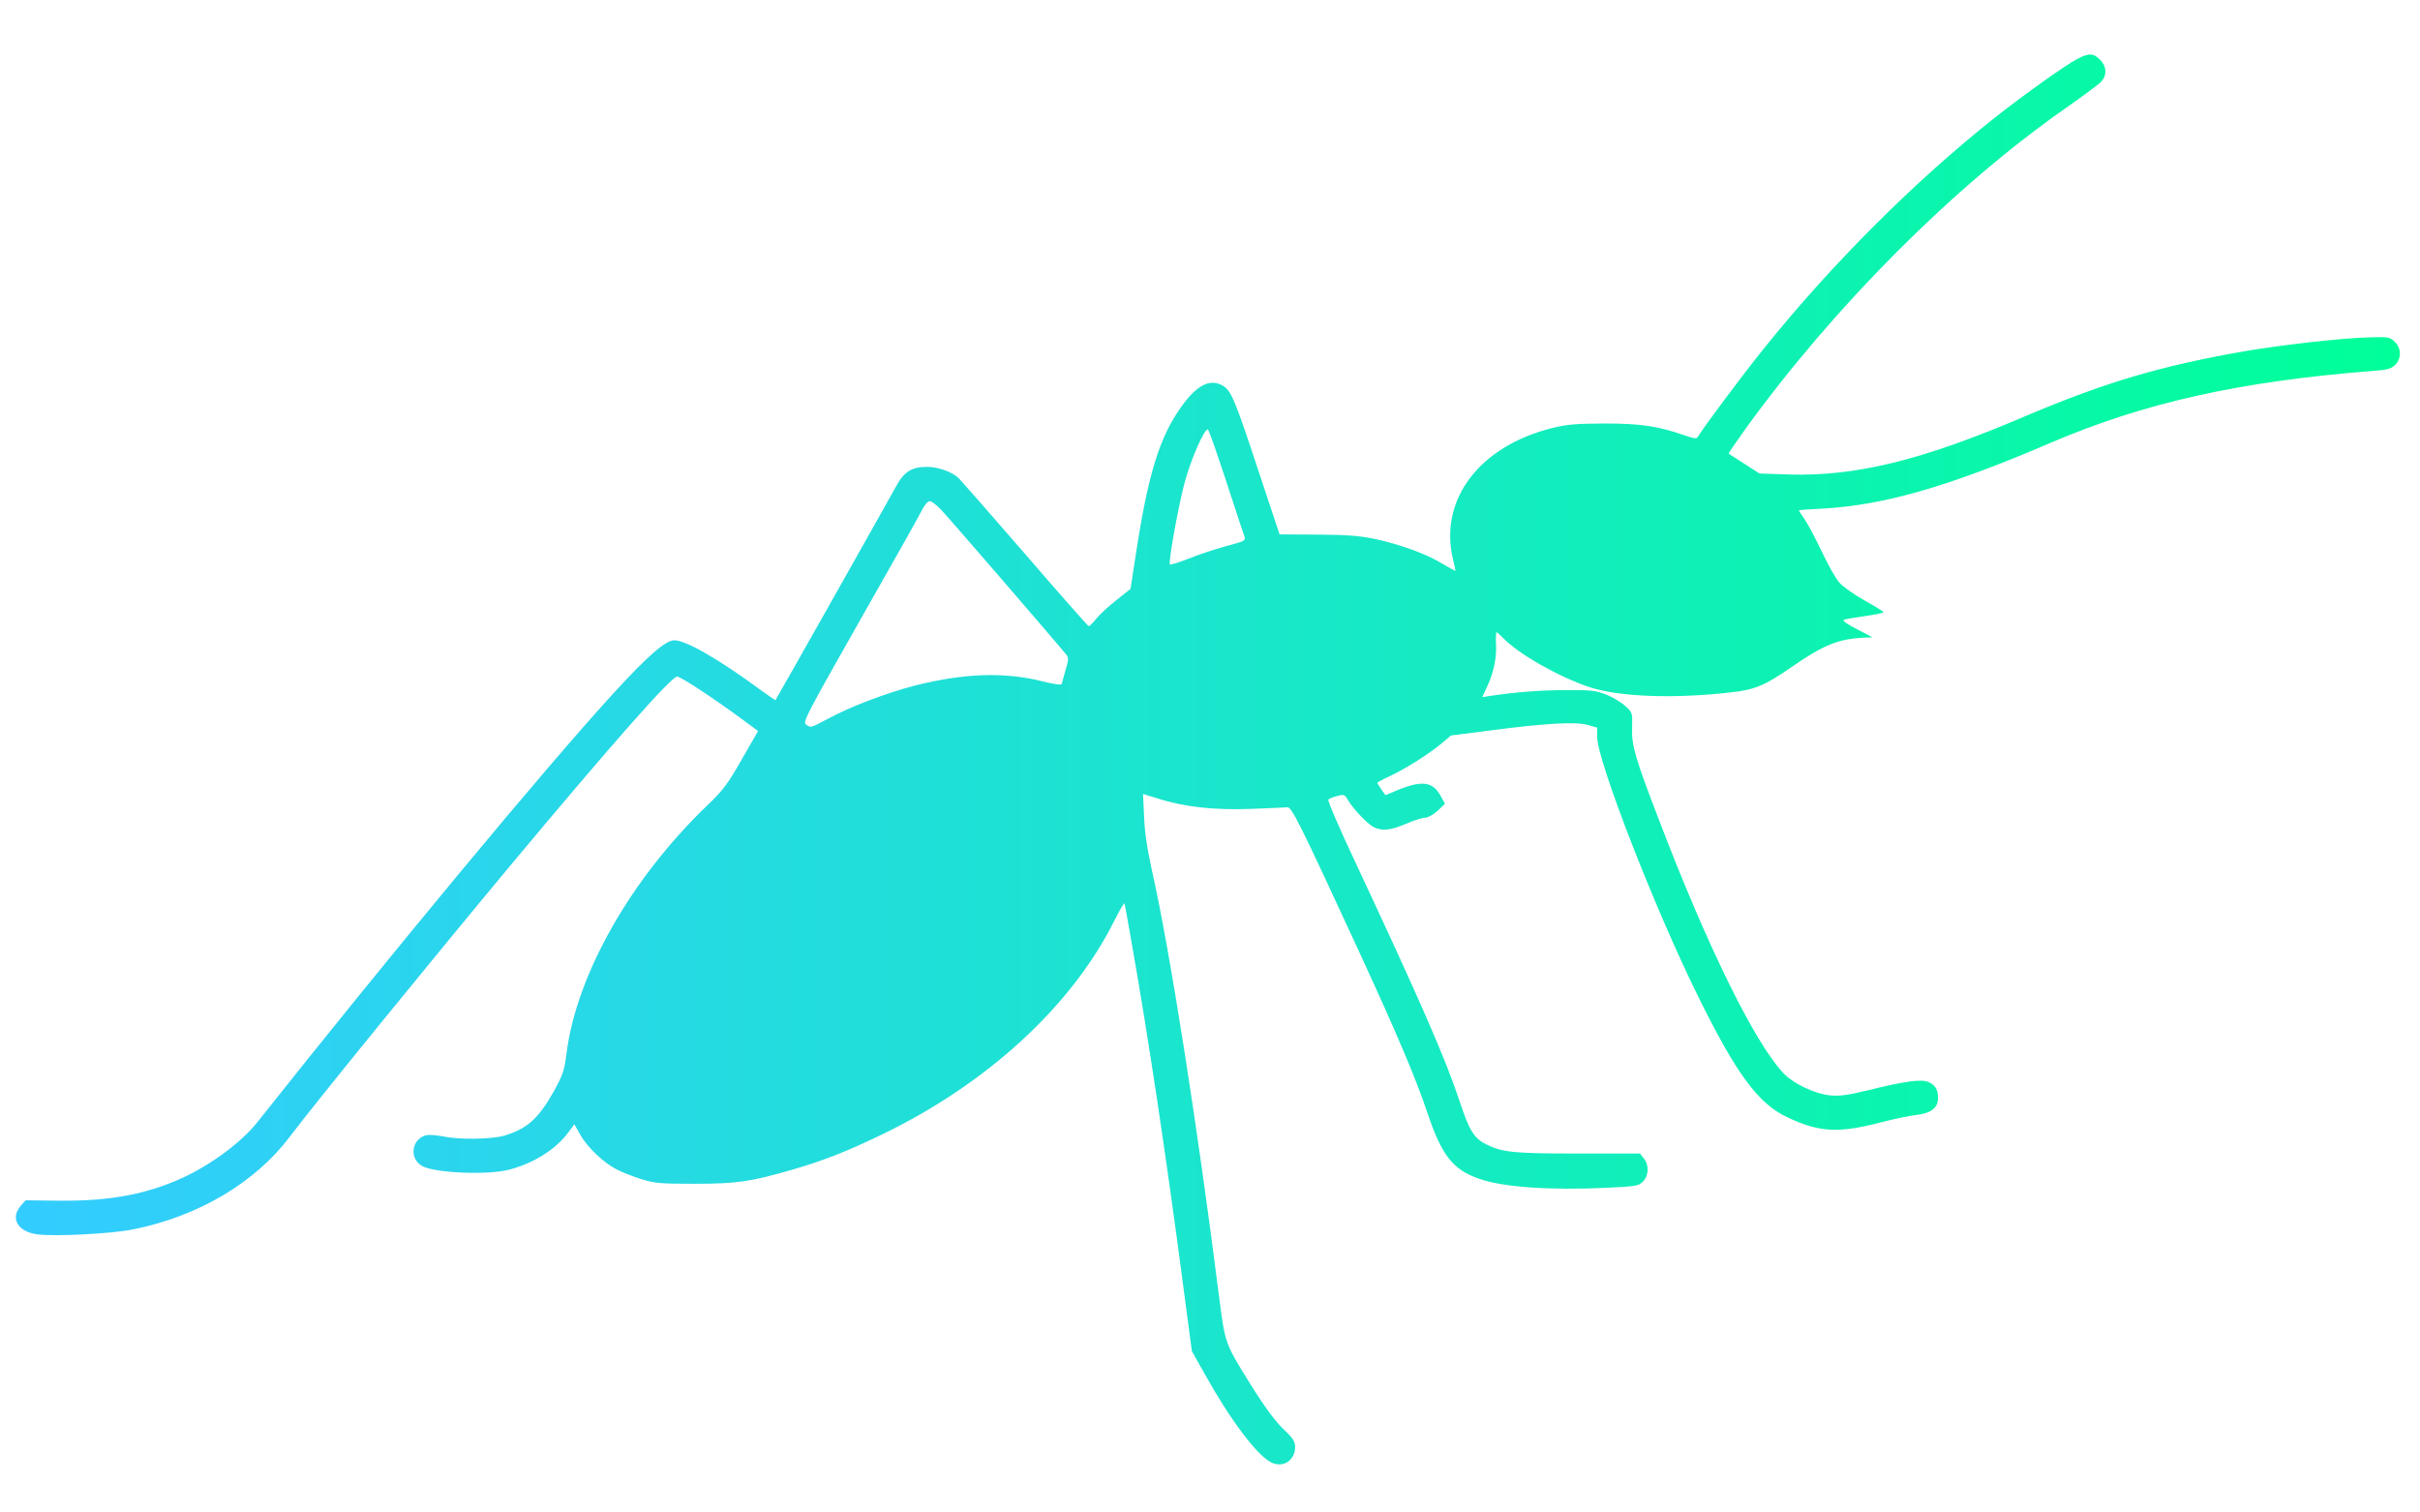
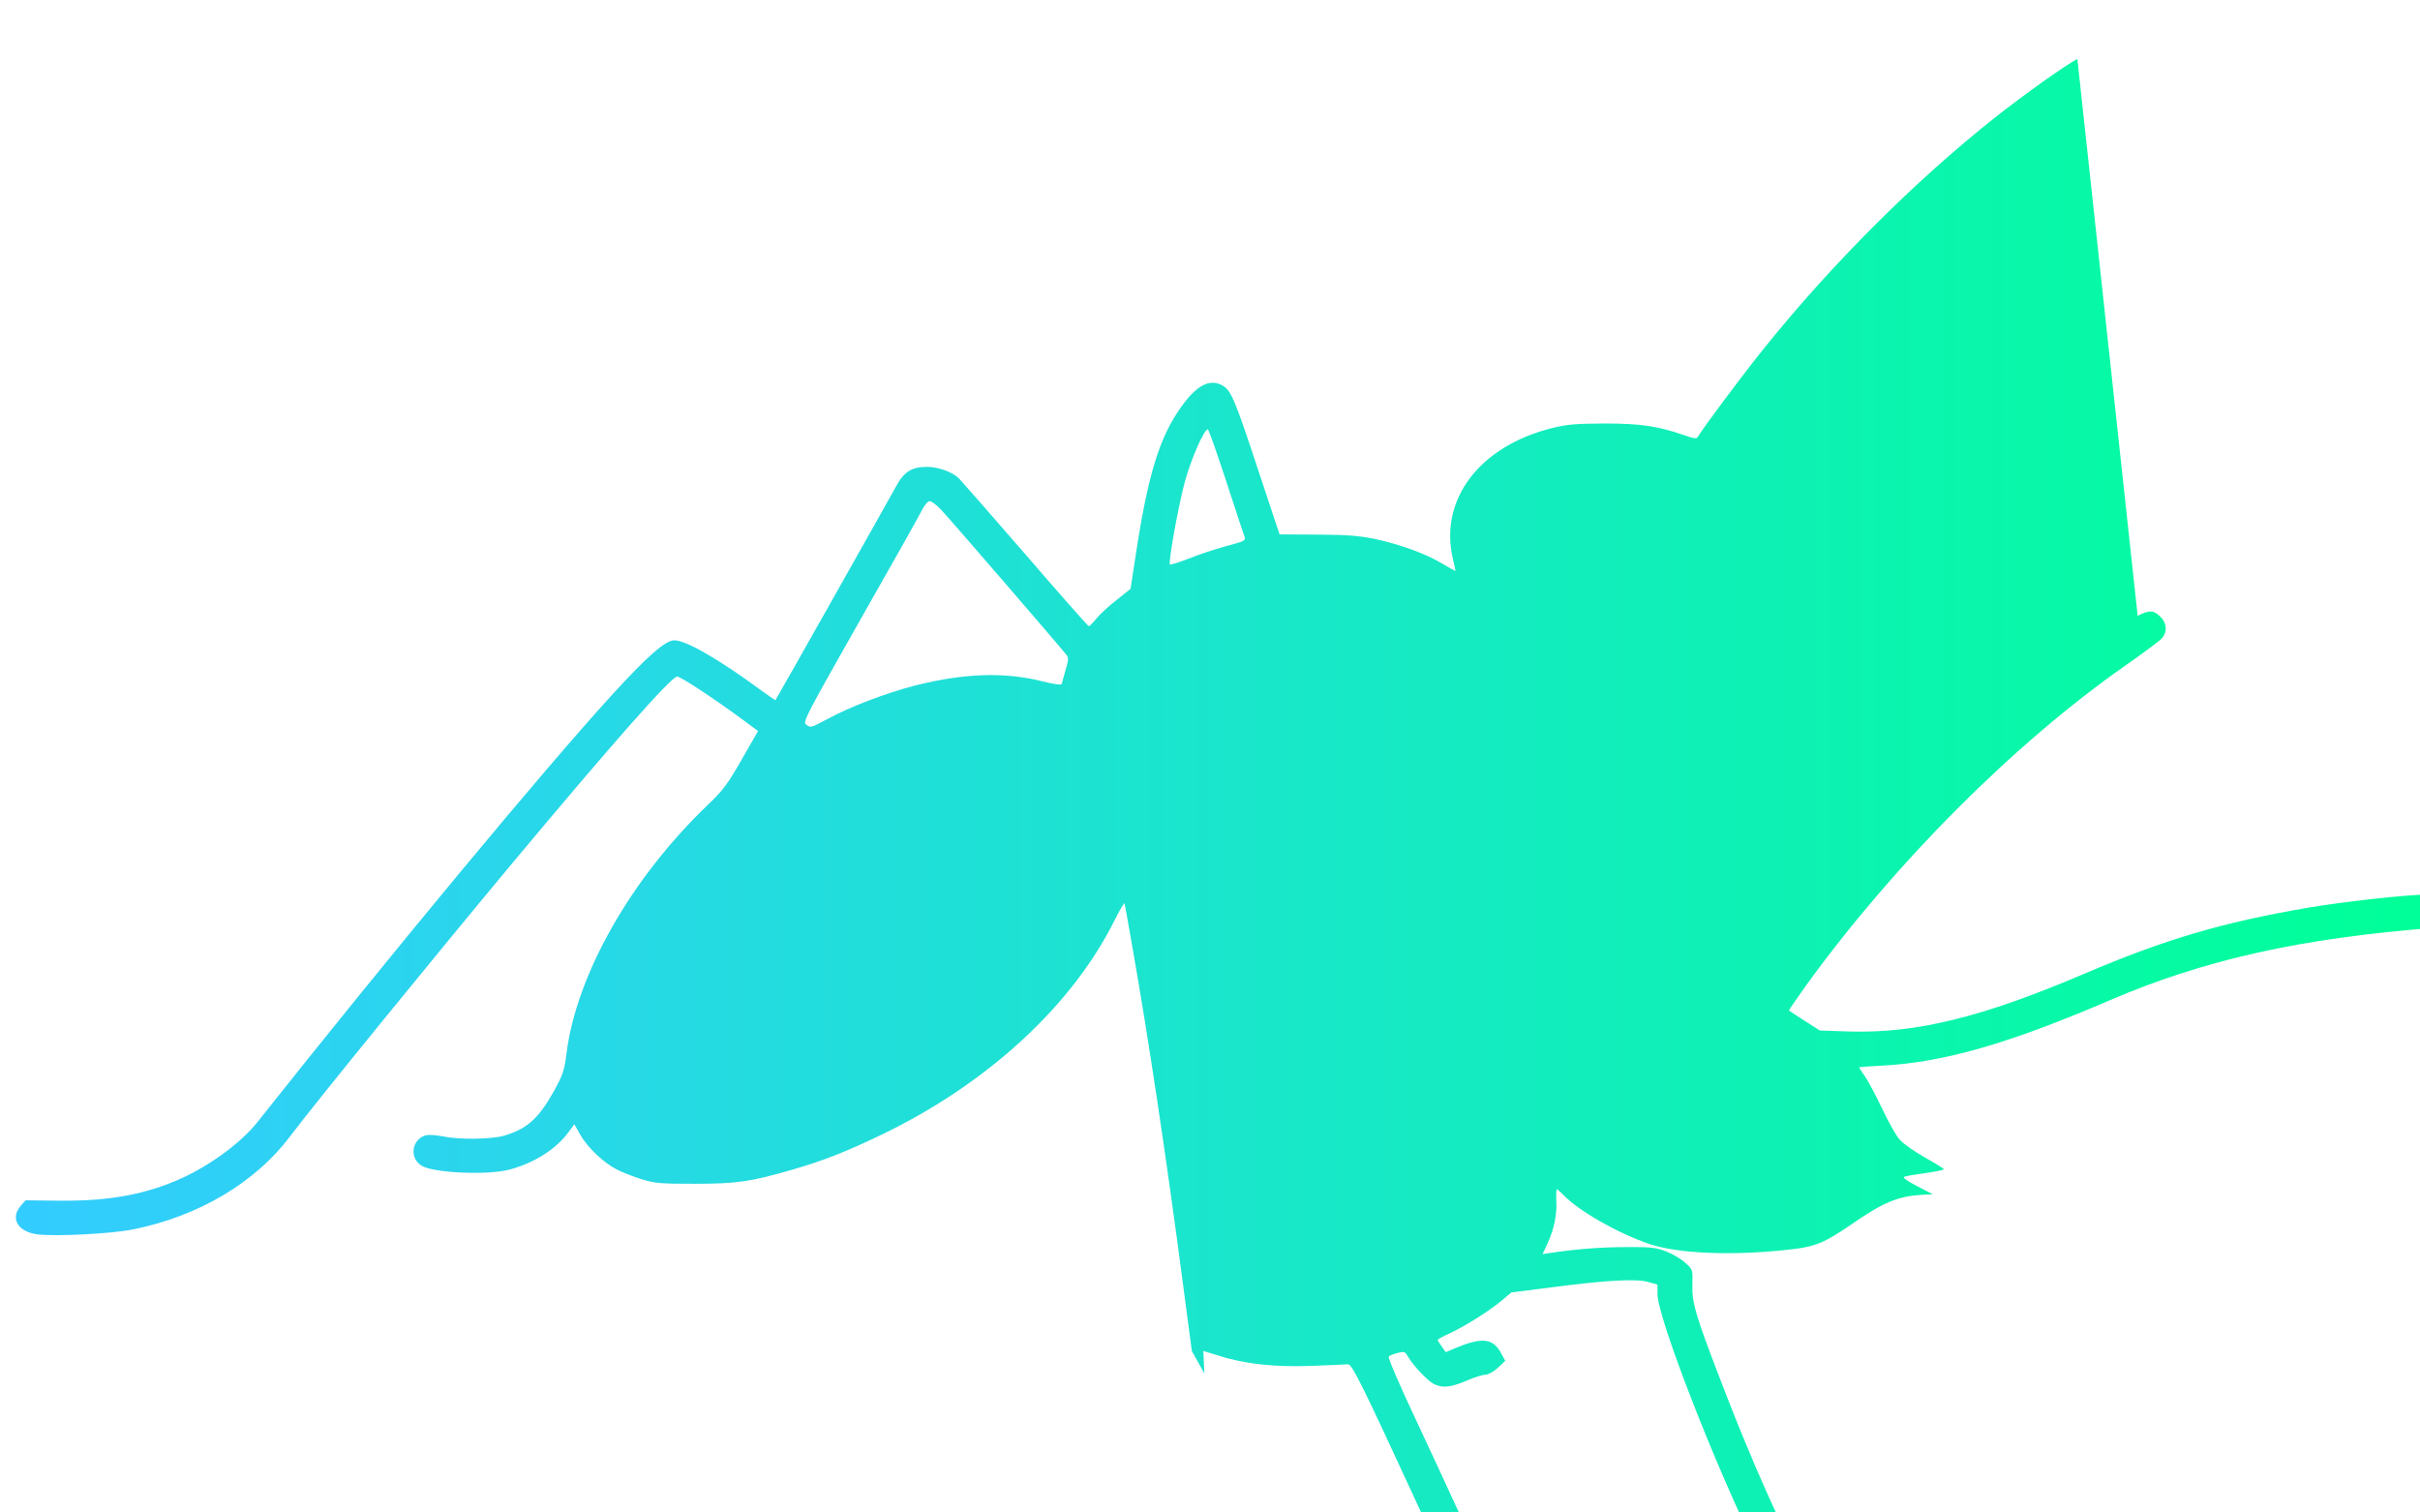
<svg xmlns="http://www.w3.org/2000/svg" xmlns:ns1="http://sodipodi.sourceforge.net/DTD/sodipodi-0.dtd" xmlns:ns2="http://www.inkscape.org/namespaces/inkscape" xmlns:xlink="http://www.w3.org/1999/xlink" version="1.0" width="1200pt" height="750pt" viewBox="0 0 1200 750" preserveAspectRatio="xMidYMid" id="svg1" ns1:docname="main(1).svg" ns2:version="1.3 (0e150ed, 2023-07-21)">
  <defs id="defs1">
    <linearGradient id="linearGradient1" ns2:collect="always">
      <stop style="stop-color:#33ccff;stop-opacity:1;" offset="0" id="stop1" />
      <stop style="stop-color:#00ff99;stop-opacity:1;" offset="1" id="stop2" />
    </linearGradient>
    <linearGradient ns2:collect="always" xlink:href="#linearGradient1" id="linearGradient2" x1="78.578" y1="5999.02" x2="11900.273" y2="5999.02" gradientUnits="userSpaceOnUse" />
  </defs>
  <ns1:namedview id="namedview1" pagecolor="#ffffff" bordercolor="#000000" borderopacity="0.25" ns2:showpageshadow="2" ns2:pageopacity="0.0" ns2:pagecheckerboard="0" ns2:deskcolor="#d1d1d1" ns2:document-units="pt" ns2:zoom="0.5" ns2:cx="669" ns2:cy="760" ns2:window-width="1920" ns2:window-height="1016" ns2:window-x="0" ns2:window-y="27" ns2:window-maximized="1" ns2:current-layer="svg1" />
  <g transform="matrix(0.1,0,0,-0.1,0,976.5)" fill="#ffffff" stroke="none" id="g1">
-     <path d="m 10301,9473 c -65,-35 -260,-174 -410,-292 -397,-315 -808,-725 -1146,-1146 -100,-124 -302,-394 -325,-435 -7,-12 -17,-11 -72,8 -127,44 -213,57 -393,57 -143,-1 -184,-4 -260,-23 -359,-90 -559,-354 -491,-647 8,-33 14,-61 13,-61 -1,-1 -30,15 -65,36 -81,49 -210,96 -337,123 -79,16 -139,20 -285,21 l -185,1 -103,310 c -120,364 -138,407 -183,430 -62,33 -127,-2 -202,-108 -108,-151 -164,-335 -224,-726 l -27,-176 -69,-55 c -39,-30 -84,-72 -100,-92 -17,-21 -34,-38 -38,-38 -4,0 -146,161 -315,357 -170,196 -318,365 -329,376 -33,32 -103,57 -158,57 -77,0 -115,-24 -156,-101 -27,-50 -589,-1047 -596,-1056 0,-1 -32,21 -71,49 -208,153 -372,248 -430,248 -44,0 -133,-78 -305,-266 C 2699,5952 1934,5030 1275,4199 1196,4100 1046,3989 902,3923 723,3842 544,3809 296,3811 l -169,2 -24,-27 c -54,-63 -15,-129 83,-142 92,-11 368,3 475,25 323,65 603,231 775,458 125,166 711,886 1113,1368 492,589 780,915 809,915 18,0 190,-114 324,-213 l 77,-57 -81,-141 c -69,-121 -93,-153 -166,-223 -382,-365 -654,-843 -703,-1236 -11,-84 -18,-105 -62,-185 -77,-138 -135,-189 -249,-222 -65,-18 -223,-20 -302,-3 -32,6 -68,9 -82,6 -74,-19 -87,-117 -19,-154 66,-34 324,-45 430,-17 123,32 234,103 294,186 l 29,39 30,-53 c 35,-62 116,-139 182,-172 25,-13 79,-34 120,-47 68,-21 93,-23 265,-23 209,0 277,10 484,70 156,45 275,92 456,180 517,252 931,635 1141,1055 26,52 49,91 50,85 2,-5 19,-100 38,-210 77,-434 171,-1059 251,-1670 l 45,-340 62,-110 c 127,-229 259,-404 330,-441 60,-31 122,10 120,79 -1,23 -12,41 -44,72 -51,46 -101,114 -180,240 -124,200 -123,196 -153,430 -106,839 -245,1726 -332,2109 -25,115 -37,193 -40,273 l -5,111 75,-23 c 130,-42 281,-58 462,-51 88,3 168,7 179,8 20,3 63,-82 352,-709 193,-418 285,-636 343,-809 70,-208 125,-279 255,-324 117,-42 353,-58 630,-45 148,7 161,9 183,31 29,29 31,82 4,115 l -19,24 h -309 c -320,0 -375,6 -454,46 -61,30 -84,70 -134,221 -67,203 -195,495 -514,1177 -79,167 -139,307 -134,311 4,5 24,13 44,18 34,9 37,8 54,-22 27,-44 94,-115 126,-132 42,-21 83,-17 161,16 38,17 81,30 94,30 14,0 41,15 62,34 l 37,35 -20,37 c -39,73 -91,81 -213,32 l -62,-26 -20,28 c -11,16 -20,30 -20,33 0,3 29,19 65,35 76,36 192,109 255,162 l 45,38 203,26 c 269,35 417,43 476,26 l 46,-13 v -47 c 0,-117 287,-855 500,-1285 190,-386 298,-532 442,-600 159,-75 252,-80 459,-27 64,17 145,34 179,38 75,8 110,35 110,84 0,43 -14,65 -49,80 -36,15 -119,3 -301,-42 -94,-23 -138,-29 -182,-25 -79,7 -188,59 -238,114 -142,154 -375,627 -612,1248 -119,309 -138,374 -135,460 2,76 2,77 -34,109 -20,19 -62,44 -95,57 -52,20 -75,23 -199,22 -123,0 -252,-10 -377,-29 l -38,-6 25,54 c 32,69 48,146 43,214 -1,30 0,54 3,54 3,0 18,-14 34,-30 75,-78 270,-189 423,-241 147,-50 423,-60 707,-27 117,13 166,34 294,122 163,113 234,142 361,149 l 45,2 -77,40 c -47,24 -73,42 -65,46 6,4 54,12 105,19 50,7 92,16 92,19 0,3 -43,30 -95,59 -52,29 -108,69 -124,88 -17,18 -55,86 -85,149 -30,63 -68,136 -85,161 -17,25 -31,46 -31,48 0,2 53,6 118,9 305,17 625,109 1132,327 463,198 935,304 1599,356 70,5 88,10 108,30 32,32 31,83 -3,115 -24,23 -32,24 -127,21 -131,-3 -422,-36 -607,-67 -422,-73 -701,-155 -1105,-327 -503,-215 -830,-295 -1160,-286 l -150,5 -75,48 c -41,26 -76,49 -78,51 -2,1 38,59 88,129 439,605 1028,1195 1579,1581 80,56 158,114 174,128 34,31 36,75 5,110 -35,38 -59,40 -117,9 z M 6081,7377 c 45,-138 85,-261 90,-273 7,-20 0,-23 -94,-48 -55,-15 -139,-43 -185,-62 -47,-18 -88,-31 -91,-28 -8,8 37,264 70,394 29,115 102,285 119,275 5,-3 45,-119 91,-258 z M 4666,7238 c 37,-38 589,-678 622,-720 11,-14 11,-26 -4,-75 -9,-32 -18,-63 -19,-69 -2,-7 -34,-3 -94,12 -189,48 -392,41 -636,-21 -142,-37 -319,-104 -433,-166 -83,-44 -82,-44 -106,-26 -16,12 7,55 269,517 158,278 297,524 308,548 12,23 28,42 37,42 9,0 34,-19 56,-42 z" id="path1" style="fill:url(#linearGradient2)" />
+     <path d="m 10301,9473 c -65,-35 -260,-174 -410,-292 -397,-315 -808,-725 -1146,-1146 -100,-124 -302,-394 -325,-435 -7,-12 -17,-11 -72,8 -127,44 -213,57 -393,57 -143,-1 -184,-4 -260,-23 -359,-90 -559,-354 -491,-647 8,-33 14,-61 13,-61 -1,-1 -30,15 -65,36 -81,49 -210,96 -337,123 -79,16 -139,20 -285,21 l -185,1 -103,310 c -120,364 -138,407 -183,430 -62,33 -127,-2 -202,-108 -108,-151 -164,-335 -224,-726 l -27,-176 -69,-55 c -39,-30 -84,-72 -100,-92 -17,-21 -34,-38 -38,-38 -4,0 -146,161 -315,357 -170,196 -318,365 -329,376 -33,32 -103,57 -158,57 -77,0 -115,-24 -156,-101 -27,-50 -589,-1047 -596,-1056 0,-1 -32,21 -71,49 -208,153 -372,248 -430,248 -44,0 -133,-78 -305,-266 C 2699,5952 1934,5030 1275,4199 1196,4100 1046,3989 902,3923 723,3842 544,3809 296,3811 l -169,2 -24,-27 c -54,-63 -15,-129 83,-142 92,-11 368,3 475,25 323,65 603,231 775,458 125,166 711,886 1113,1368 492,589 780,915 809,915 18,0 190,-114 324,-213 l 77,-57 -81,-141 c -69,-121 -93,-153 -166,-223 -382,-365 -654,-843 -703,-1236 -11,-84 -18,-105 -62,-185 -77,-138 -135,-189 -249,-222 -65,-18 -223,-20 -302,-3 -32,6 -68,9 -82,6 -74,-19 -87,-117 -19,-154 66,-34 324,-45 430,-17 123,32 234,103 294,186 l 29,39 30,-53 c 35,-62 116,-139 182,-172 25,-13 79,-34 120,-47 68,-21 93,-23 265,-23 209,0 277,10 484,70 156,45 275,92 456,180 517,252 931,635 1141,1055 26,52 49,91 50,85 2,-5 19,-100 38,-210 77,-434 171,-1059 251,-1670 l 45,-340 62,-110 l -5,111 75,-23 c 130,-42 281,-58 462,-51 88,3 168,7 179,8 20,3 63,-82 352,-709 193,-418 285,-636 343,-809 70,-208 125,-279 255,-324 117,-42 353,-58 630,-45 148,7 161,9 183,31 29,29 31,82 4,115 l -19,24 h -309 c -320,0 -375,6 -454,46 -61,30 -84,70 -134,221 -67,203 -195,495 -514,1177 -79,167 -139,307 -134,311 4,5 24,13 44,18 34,9 37,8 54,-22 27,-44 94,-115 126,-132 42,-21 83,-17 161,16 38,17 81,30 94,30 14,0 41,15 62,34 l 37,35 -20,37 c -39,73 -91,81 -213,32 l -62,-26 -20,28 c -11,16 -20,30 -20,33 0,3 29,19 65,35 76,36 192,109 255,162 l 45,38 203,26 c 269,35 417,43 476,26 l 46,-13 v -47 c 0,-117 287,-855 500,-1285 190,-386 298,-532 442,-600 159,-75 252,-80 459,-27 64,17 145,34 179,38 75,8 110,35 110,84 0,43 -14,65 -49,80 -36,15 -119,3 -301,-42 -94,-23 -138,-29 -182,-25 -79,7 -188,59 -238,114 -142,154 -375,627 -612,1248 -119,309 -138,374 -135,460 2,76 2,77 -34,109 -20,19 -62,44 -95,57 -52,20 -75,23 -199,22 -123,0 -252,-10 -377,-29 l -38,-6 25,54 c 32,69 48,146 43,214 -1,30 0,54 3,54 3,0 18,-14 34,-30 75,-78 270,-189 423,-241 147,-50 423,-60 707,-27 117,13 166,34 294,122 163,113 234,142 361,149 l 45,2 -77,40 c -47,24 -73,42 -65,46 6,4 54,12 105,19 50,7 92,16 92,19 0,3 -43,30 -95,59 -52,29 -108,69 -124,88 -17,18 -55,86 -85,149 -30,63 -68,136 -85,161 -17,25 -31,46 -31,48 0,2 53,6 118,9 305,17 625,109 1132,327 463,198 935,304 1599,356 70,5 88,10 108,30 32,32 31,83 -3,115 -24,23 -32,24 -127,21 -131,-3 -422,-36 -607,-67 -422,-73 -701,-155 -1105,-327 -503,-215 -830,-295 -1160,-286 l -150,5 -75,48 c -41,26 -76,49 -78,51 -2,1 38,59 88,129 439,605 1028,1195 1579,1581 80,56 158,114 174,128 34,31 36,75 5,110 -35,38 -59,40 -117,9 z M 6081,7377 c 45,-138 85,-261 90,-273 7,-20 0,-23 -94,-48 -55,-15 -139,-43 -185,-62 -47,-18 -88,-31 -91,-28 -8,8 37,264 70,394 29,115 102,285 119,275 5,-3 45,-119 91,-258 z M 4666,7238 c 37,-38 589,-678 622,-720 11,-14 11,-26 -4,-75 -9,-32 -18,-63 -19,-69 -2,-7 -34,-3 -94,12 -189,48 -392,41 -636,-21 -142,-37 -319,-104 -433,-166 -83,-44 -82,-44 -106,-26 -16,12 7,55 269,517 158,278 297,524 308,548 12,23 28,42 37,42 9,0 34,-19 56,-42 z" id="path1" style="fill:url(#linearGradient2)" />
  </g>
</svg>